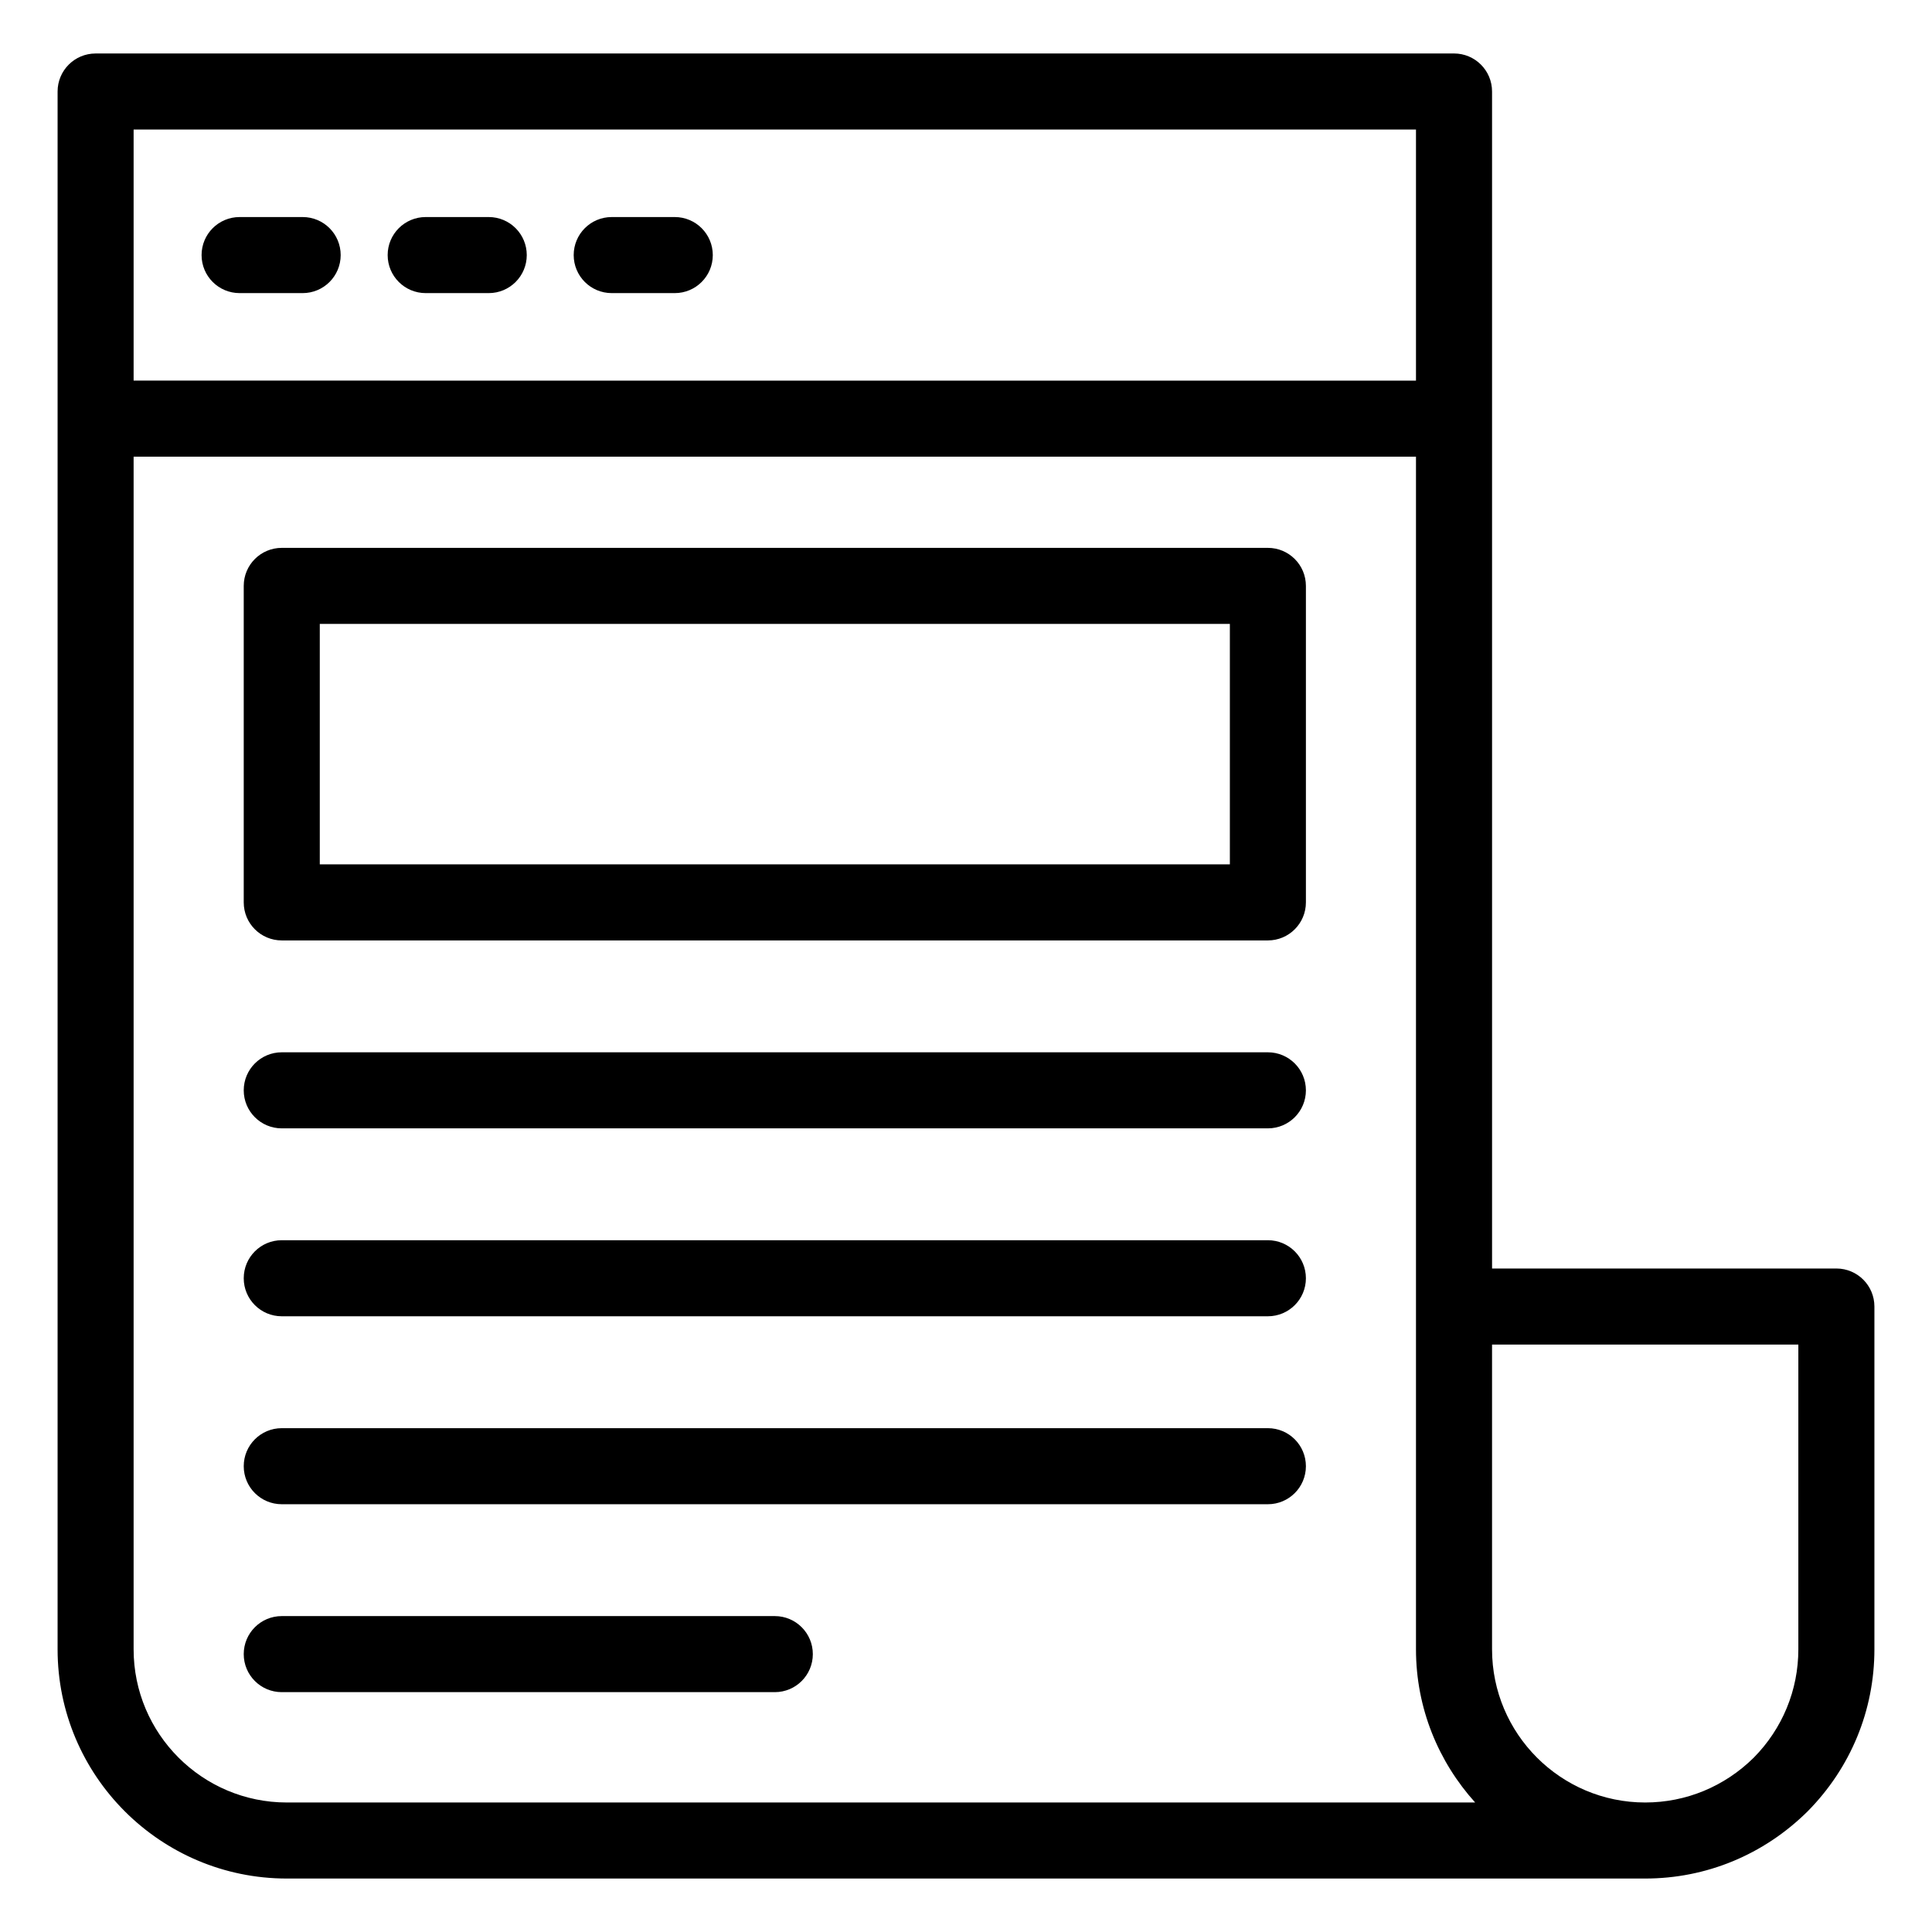
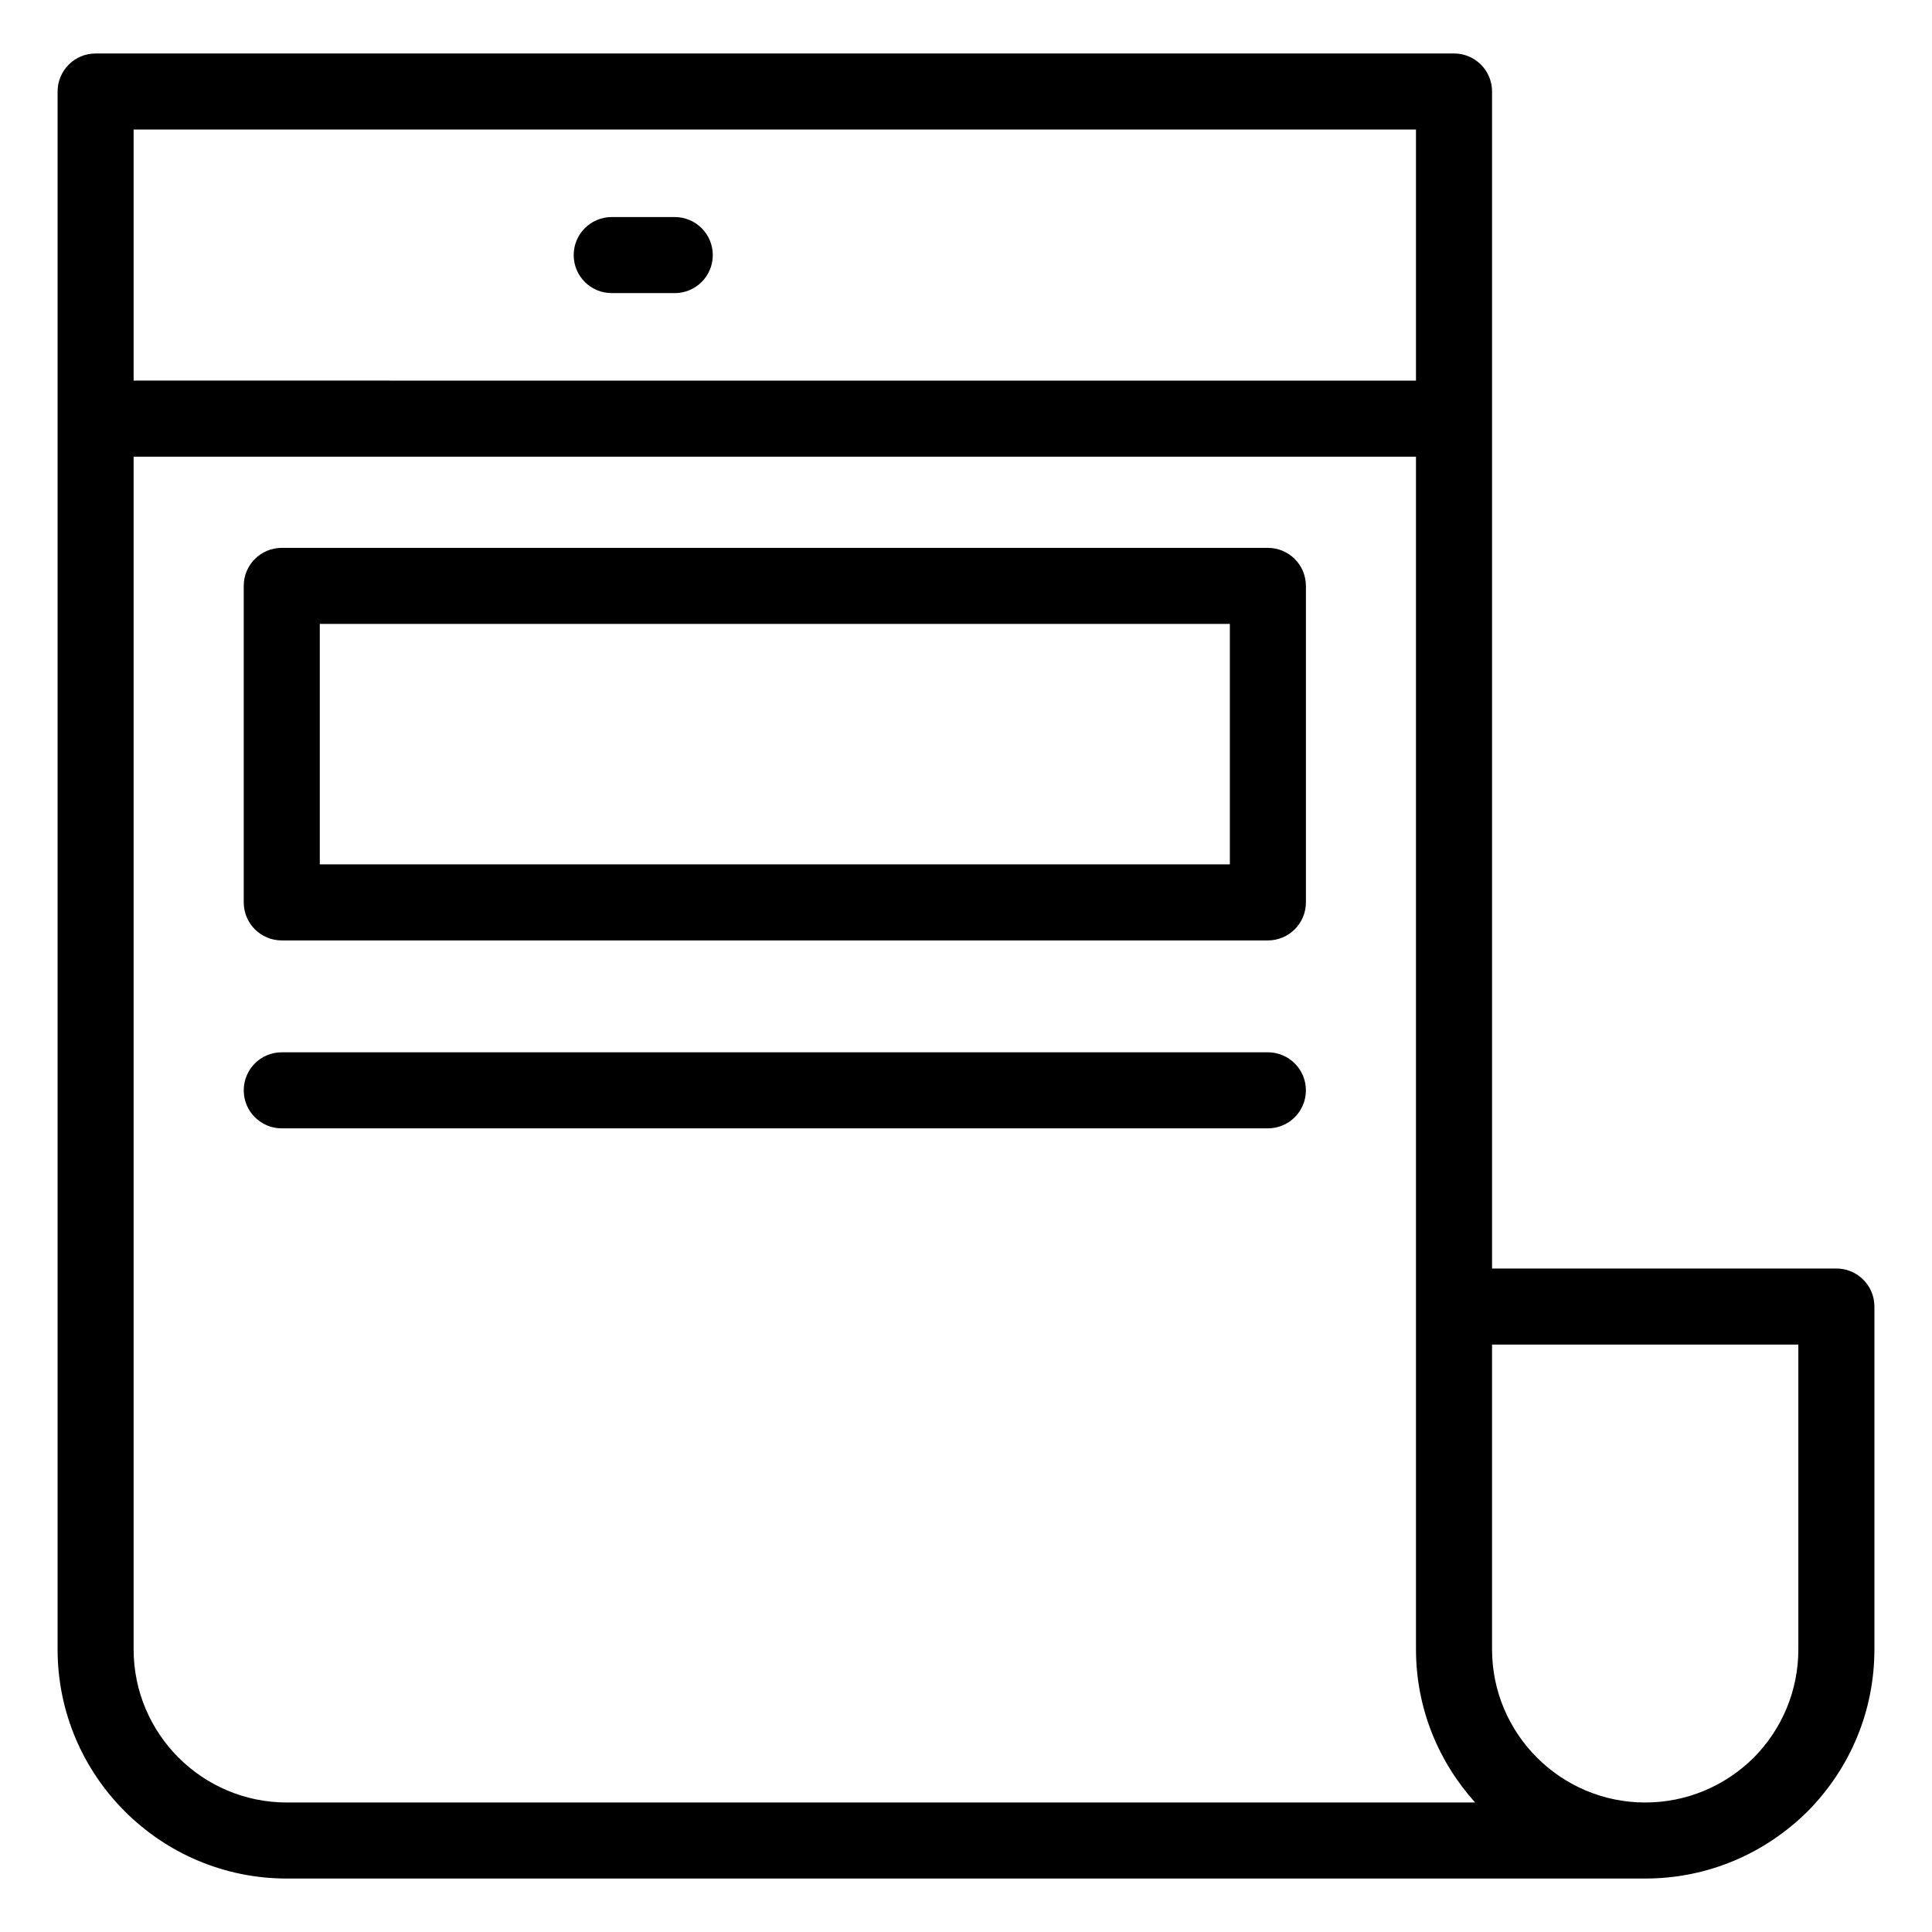
<svg xmlns="http://www.w3.org/2000/svg" fill="#000000" width="800px" height="800px" version="1.1" viewBox="144 144 512 512">
  <g>
    <path d="m539.41 168.25c0-5.57-4.508-10.078-10.078-10.078l-359.99 0.004c-5.57 0-10.078 4.508-10.078 10.078v412.84c0 33.488 27.246 60.738 60.742 60.738h359.99c16.156 0 31.41-6.289 43.031-17.789 11.426-11.543 17.711-26.793 17.711-42.953v-90.844c0-5.57-4.508-10.078-10.078-10.078h-91.246zm-360 10.078h339.84v66.539l-339.84-0.004zm40.59 443.35c-22.387 0-40.59-18.203-40.59-40.59v-316.07h339.84v316.07c0 15.613 5.969 29.82 15.68 40.59zm400.58-121.36v80.766c0 10.812-4.223 21.027-11.809 28.703-7.754 7.668-17.969 11.891-28.781 11.891-22.375 0-40.582-18.203-40.582-40.59v-80.766z" />
-     <path d="m224.21 201.52h-16.711c-5.57 0-10.078 4.508-10.078 10.078s4.508 10.078 10.078 10.078h16.707c5.57 0 10.078-4.508 10.078-10.078s-4.504-10.078-10.074-10.078z" />
-     <path d="m273.52 201.52h-16.707c-5.57 0-10.078 4.508-10.078 10.078s4.508 10.078 10.078 10.078h16.707c5.57 0 10.078-4.508 10.078-10.078-0.004-5.57-4.508-10.078-10.078-10.078z" />
    <path d="m322.82 201.52h-16.707c-5.57 0-10.078 4.508-10.078 10.078s4.508 10.078 10.078 10.078h16.707c5.57 0 10.078-4.508 10.078-10.078-0.004-5.57-4.508-10.078-10.078-10.078z" />
    <path d="m480 289.19h-261.33c-5.57 0-10.078 4.508-10.078 10.078v83.875c0 5.57 4.508 10.078 10.078 10.078h261.33c5.57 0 10.078-4.508 10.078-10.078v-83.875c-0.004-5.574-4.512-10.078-10.082-10.078zm-10.074 83.875h-241.18v-63.723h241.18z" />
    <path d="m480 422.87h-261.33c-5.57 0-10.078 4.508-10.078 10.078 0 5.57 4.508 10.078 10.078 10.078h261.33c5.57 0 10.078-4.508 10.078-10.078-0.004-5.57-4.512-10.078-10.082-10.078z" />
-     <path d="m480 472.67h-261.33c-5.57 0-10.078 4.508-10.078 10.078 0 5.57 4.508 10.078 10.078 10.078h261.33c5.57 0 10.078-4.508 10.078-10.078-0.004-5.57-4.512-10.078-10.082-10.078z" />
-     <path d="m480 522.48h-261.33c-5.57 0-10.078 4.508-10.078 10.078 0 5.57 4.508 10.078 10.078 10.078h261.33c5.57 0 10.078-4.508 10.078-10.078-0.004-5.57-4.512-10.078-10.082-10.078z" />
-     <path d="m349.33 572.28h-130.66c-5.57 0-10.078 4.508-10.078 10.078 0 5.57 4.508 10.078 10.078 10.078h130.66c5.57 0 10.078-4.508 10.078-10.078 0-5.57-4.508-10.078-10.078-10.078z" />
  </g>
</svg>